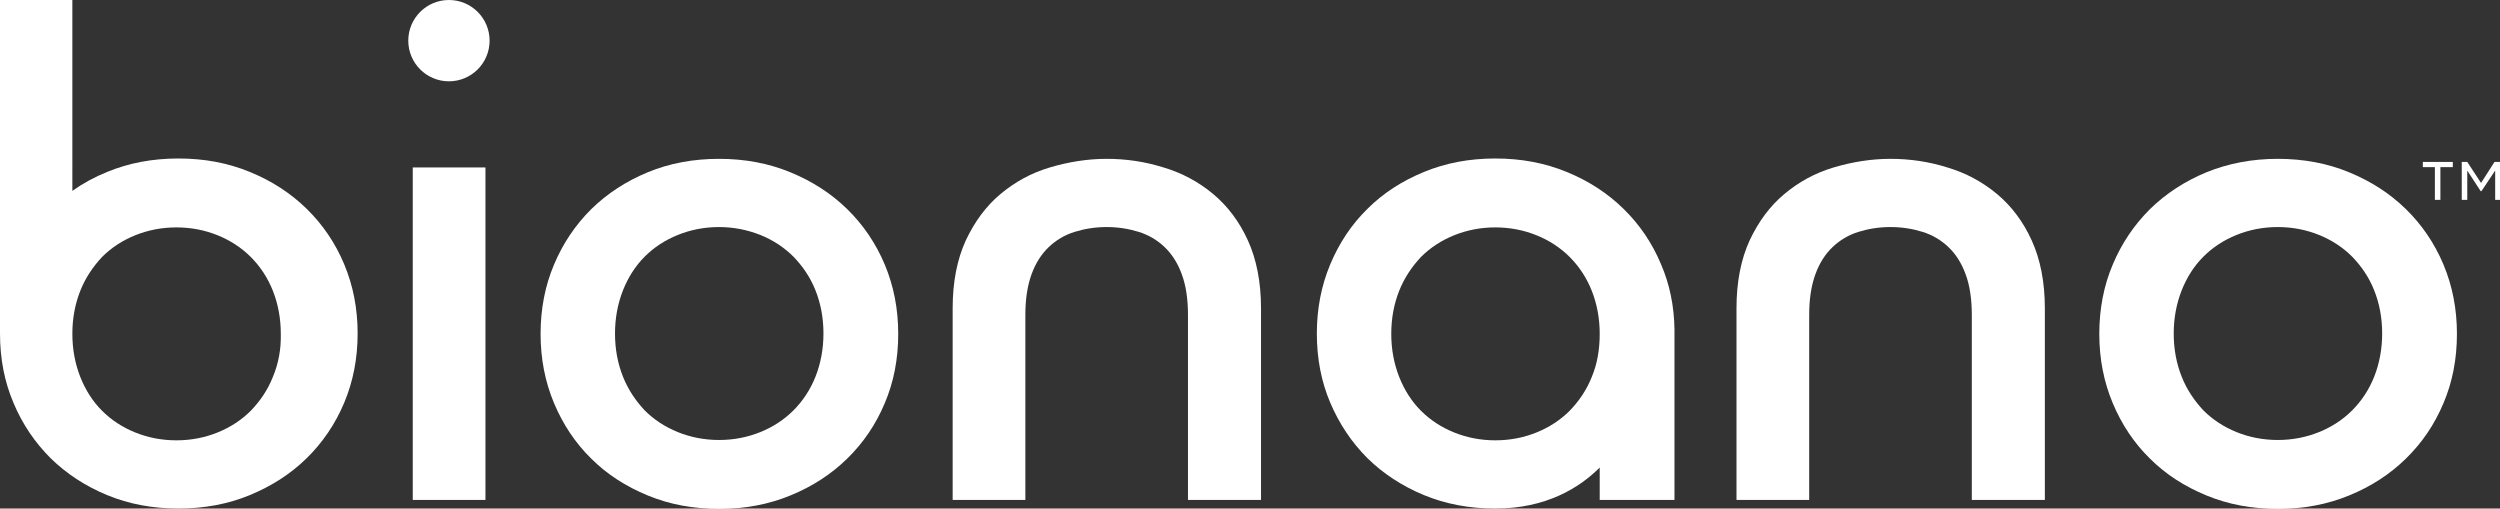
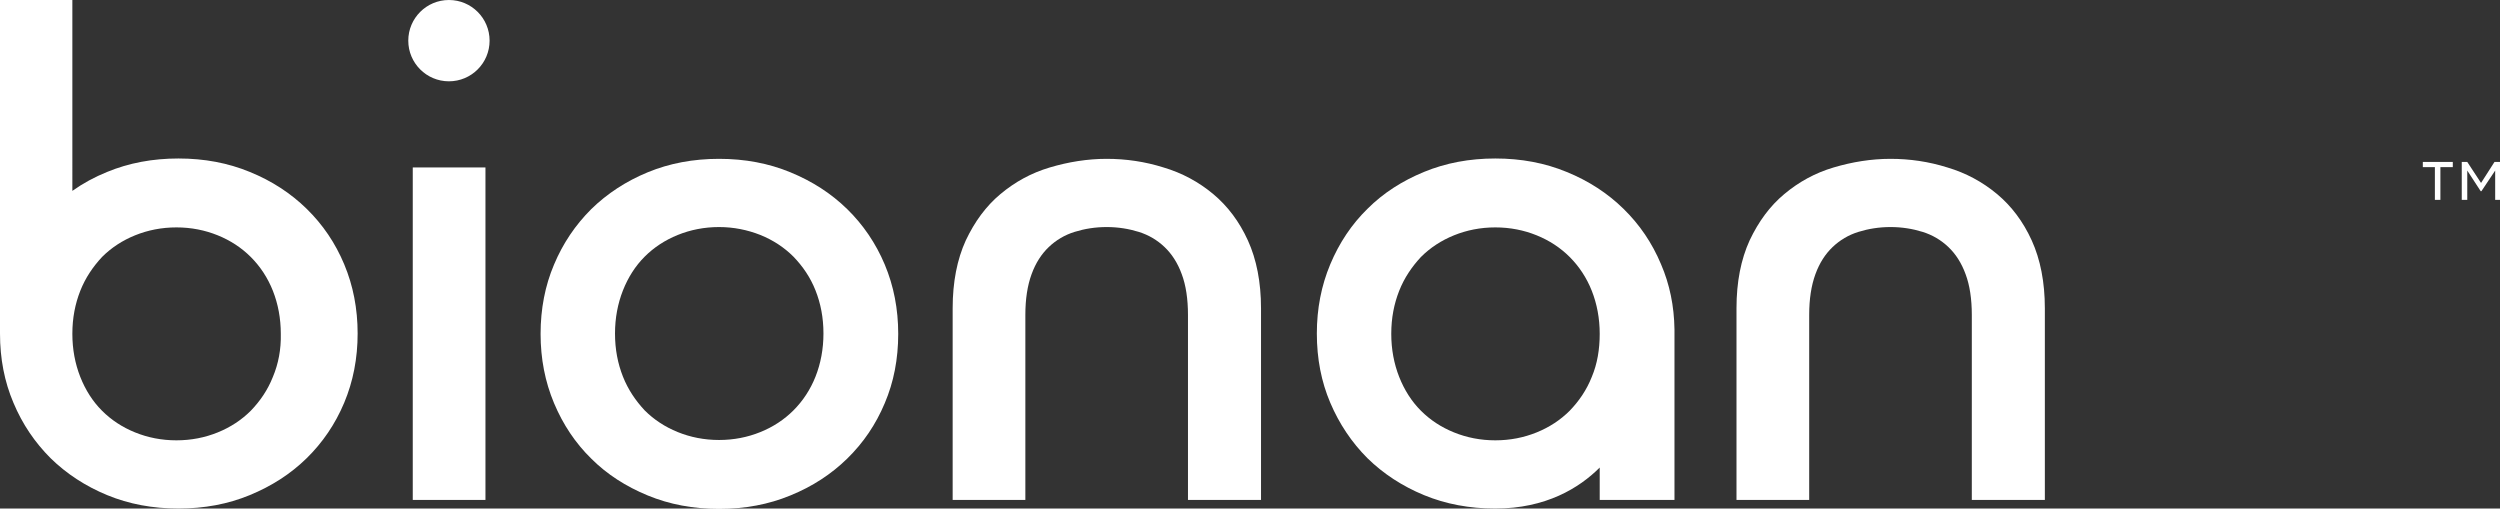
<svg xmlns="http://www.w3.org/2000/svg" version="1.1" id="Layer_1" x="0px" y="0px" viewBox="0 0 725.6 147.6" style="enable-background:new 0 0 725.6 147.6;" xml:space="preserve">
  <rect x="0" y="0" width="725.6" height="147.6" fill="#333333" stroke="none" />
  <style type="text/css">
	.st0{fill:#FFFFFF;}
</style>
  <g>
    <path class="st0" d="M208.7,46.1c7.5,0,14.4,1.3,20.7,3.9c6.3,2.6,11.8,6.1,16.5,10.7c4.6,4.5,8.3,9.9,10.9,16.1   c2.6,6.2,3.9,12.9,3.9,20.1c0,7.3-1.3,14-3.9,20.1c-2.6,6.2-6.2,11.5-10.9,16.1c-4.6,4.5-10.1,8.1-16.5,10.7   c-6.3,2.6-13.2,3.9-20.7,3.9c-7.5,0-14.4-1.3-20.7-3.9c-6.3-2.6-11.8-6.1-16.4-10.7c-4.6-4.5-8.2-9.9-10.8-16.1   c-2.6-6.2-3.9-12.9-3.9-20.1c0-7.2,1.3-14,3.9-20.1c2.6-6.2,6.2-11.5,10.8-16.1c4.6-4.5,10.1-8.1,16.4-10.7   C194.3,47.4,201.2,46.1,208.7,46.1z M208.7,65.9c-4.3,0-8.3,0.8-12,2.3c-3.7,1.5-6.9,3.6-9.6,6.3c-2.7,2.7-4.8,6-6.3,9.8   c-1.5,3.8-2.3,8-2.3,12.5c0,4.6,0.8,8.7,2.3,12.5c1.5,3.8,3.7,7,6.3,9.8c2.7,2.7,5.9,4.8,9.6,6.3c3.7,1.5,7.7,2.3,12,2.3   c4.3,0,8.3-0.8,12-2.3c3.7-1.5,6.9-3.6,9.6-6.3c2.7-2.7,4.9-6,6.4-9.8c1.5-3.8,2.3-8,2.3-12.5c0-4.6-0.8-8.7-2.3-12.5   c-1.5-3.8-3.7-7-6.4-9.8c-2.7-2.7-5.9-4.8-9.6-6.3C216.9,66.7,212.9,65.9,208.7,65.9z" />
    <path class="st0" d="M99.9,76.7c-2.6-6.2-6.2-11.5-10.9-16.1c-4.6-4.5-10.1-8.1-16.5-10.7c-6.3-2.6-13.2-3.9-20.7-3.9   c-7.5,0-14.4,1.3-20.7,3.9c-3.7,1.5-7,3.3-10.1,5.5V0H0v96.8h0c0,7.3,1.3,14,3.9,20.1c2.6,6.2,6.2,11.5,10.8,16.1   c4.6,4.5,10.1,8.1,16.4,10.7c6.3,2.6,13.2,3.9,20.7,3.9c7.5,0,14.4-1.3,20.7-3.9c6.3-2.6,11.8-6.1,16.5-10.7   c4.6-4.5,8.3-9.9,10.9-16.1c2.6-6.2,3.9-12.9,3.9-20.1C103.8,89.6,102.5,82.9,99.9,76.7z M79.2,109.4c-1.5,3.8-3.7,7-6.4,9.8   c-2.7,2.7-5.9,4.8-9.6,6.3c-3.7,1.5-7.7,2.3-12,2.3c-4.3,0-8.3-0.8-12-2.3c-3.7-1.5-6.9-3.6-9.6-6.3c-2.7-2.7-4.8-6-6.3-9.8   c-1.5-3.8-2.3-8-2.3-12.5c0-4.6,0.8-8.7,2.3-12.5c1.5-3.8,3.7-7,6.3-9.8c2.7-2.7,5.9-4.8,9.6-6.3c3.7-1.5,7.7-2.3,12-2.3   c4.3,0,8.3,0.8,12,2.3c3.7,1.5,6.9,3.6,9.6,6.3c2.7,2.7,4.9,6,6.4,9.8c1.5,3.8,2.3,8,2.3,12.5C81.6,101.4,80.8,105.6,79.2,109.4z" />
-     <path class="st0" d="M661.1,46.1c7.5,0,14.4,1.3,20.7,3.9c6.3,2.6,11.8,6.1,16.5,10.7c4.6,4.5,8.3,9.9,10.9,16.1   c2.6,6.2,3.9,12.9,3.9,20.1c0,7.3-1.3,14-3.9,20.1c-2.6,6.2-6.2,11.5-10.9,16.1c-4.6,4.5-10.1,8.1-16.5,10.7   c-6.3,2.6-13.2,3.9-20.7,3.9c-7.5,0-14.4-1.3-20.7-3.9c-6.3-2.6-11.8-6.1-16.4-10.7c-4.6-4.5-8.2-9.9-10.8-16.1   c-2.6-6.2-3.9-12.9-3.9-20.1c0-7.2,1.3-14,3.9-20.1c2.6-6.2,6.2-11.5,10.8-16.1c4.6-4.5,10.1-8.1,16.4-10.7   C646.8,47.4,653.7,46.1,661.1,46.1z M661.1,65.9c-4.3,0-8.3,0.8-12,2.3c-3.7,1.5-6.9,3.6-9.6,6.3c-2.7,2.7-4.8,6-6.3,9.8   c-1.5,3.8-2.3,8-2.3,12.5c0,4.6,0.8,8.7,2.3,12.5c1.5,3.8,3.7,7,6.3,9.8c2.7,2.7,5.9,4.8,9.6,6.3c3.7,1.5,7.7,2.3,12,2.3   c4.3,0,8.3-0.8,12-2.3c3.7-1.5,6.9-3.6,9.6-6.3c2.7-2.7,4.9-6,6.4-9.8c1.5-3.8,2.3-8,2.3-12.5c0-4.6-0.8-8.7-2.3-12.5   c-1.5-3.8-3.7-7-6.4-9.8c-2.7-2.7-5.9-4.8-9.6-6.3C669.4,66.7,665.4,65.9,661.1,65.9z" />
    <path class="st0" d="M504,89.5c0-7.7,1.3-14.2,3.8-19.7c2.6-5.5,5.9-10,10.1-13.5c4.2-3.5,8.9-6.1,14.3-7.7   c5.4-1.6,10.9-2.5,16.5-2.5c5.6,0,11.1,0.8,16.5,2.5c5.4,1.6,10.2,4.2,14.4,7.7c4.2,3.5,7.6,8,10.1,13.5c2.5,5.5,3.8,12.1,3.8,19.7   v55.6h-21.2V91.4c0-4.6-0.6-8.6-1.8-11.8c-1.2-3.3-2.9-5.9-5-7.9c-2.1-2-4.6-3.5-7.5-4.4c-2.9-0.9-6-1.4-9.3-1.4   c-3.3,0-6.4,0.5-9.3,1.4c-2.9,0.9-5.4,2.4-7.5,4.4c-2.1,2-3.8,4.6-5,7.9c-1.2,3.3-1.8,7.2-1.8,11.8v53.7H504V89.5z" />
    <path class="st0" d="M276.5,89.5c0-7.7,1.3-14.2,3.8-19.7c2.6-5.5,5.9-10,10.1-13.5c4.2-3.5,8.9-6.1,14.3-7.7   c5.4-1.6,10.9-2.5,16.5-2.5c5.6,0,11.1,0.8,16.5,2.5c5.4,1.6,10.2,4.2,14.4,7.7c4.2,3.5,7.6,8,10.1,13.5c2.5,5.5,3.8,12.1,3.8,19.7   v55.6h-21.2V91.4c0-4.6-0.6-8.6-1.8-11.8c-1.2-3.3-2.9-5.9-5-7.9c-2.1-2-4.6-3.5-7.5-4.4c-2.9-0.9-6-1.4-9.3-1.4   c-3.3,0-6.4,0.5-9.3,1.4c-2.9,0.9-5.4,2.4-7.5,4.4c-2.1,2-3.8,4.6-5,7.9c-1.2,3.3-1.8,7.2-1.8,11.8v53.7h-21.1V89.5z" />
    <g>
      <path class="st0" d="M140.9,145.1h-21.1V48.6h21.1V145.1z" />
      <circle class="st0" cx="130.3" cy="11.8" r="11.8" />
    </g>
    <path class="st0" d="M486,95.6c-0.1-6.8-1.4-13.1-3.9-18.9c-2.6-6.2-6.2-11.5-10.9-16.1c-4.6-4.5-10.1-8.1-16.5-10.7   c-6.3-2.6-13.2-3.9-20.7-3.9c-7.5,0-14.4,1.3-20.7,3.9c-6.3,2.6-11.8,6.1-16.4,10.7c-4.6,4.5-8.2,9.9-10.8,16.1s-3.9,12.9-3.9,20.1   c0,7.3,1.3,14,3.9,20.1s6.2,11.5,10.8,16.1c4.6,4.5,10.1,8.1,16.4,10.7c6.3,2.6,13.2,3.9,20.7,3.9c14.7,0,24.4-6,30.3-11.9v9.4H486   L486,95.6L486,95.6z M462,109.4c-1.5,3.8-3.7,7-6.4,9.8c-2.7,2.7-5.9,4.8-9.6,6.3c-3.7,1.5-7.7,2.3-12,2.3c-4.3,0-8.3-0.8-12-2.3   c-3.7-1.5-6.9-3.6-9.6-6.3c-2.7-2.7-4.8-6-6.3-9.8c-1.5-3.8-2.3-8-2.3-12.5c0-4.6,0.8-8.7,2.3-12.5c1.5-3.8,3.7-7,6.3-9.8   c2.7-2.7,5.9-4.8,9.6-6.3c3.7-1.5,7.7-2.3,12-2.3c4.3,0,8.3,0.8,12,2.3c3.7,1.5,6.9,3.6,9.6,6.3c2.7,2.7,4.9,6,6.4,9.8   c1.5,3.8,2.3,8,2.3,12.5C464.3,101.4,463.6,105.6,462,109.4z" />
    <g>
      <path class="st0" d="M706.8,48.5h-3.6V47h8.7v1.5h-3.6V58h-1.6V48.5z M714.4,47h1.7l4,6.1L724,47h1.7V58h-1.5v-8.5l-4,6h-0.2    l-3.9-6V58h-1.6V47z" />
    </g>
  </g>
</svg>